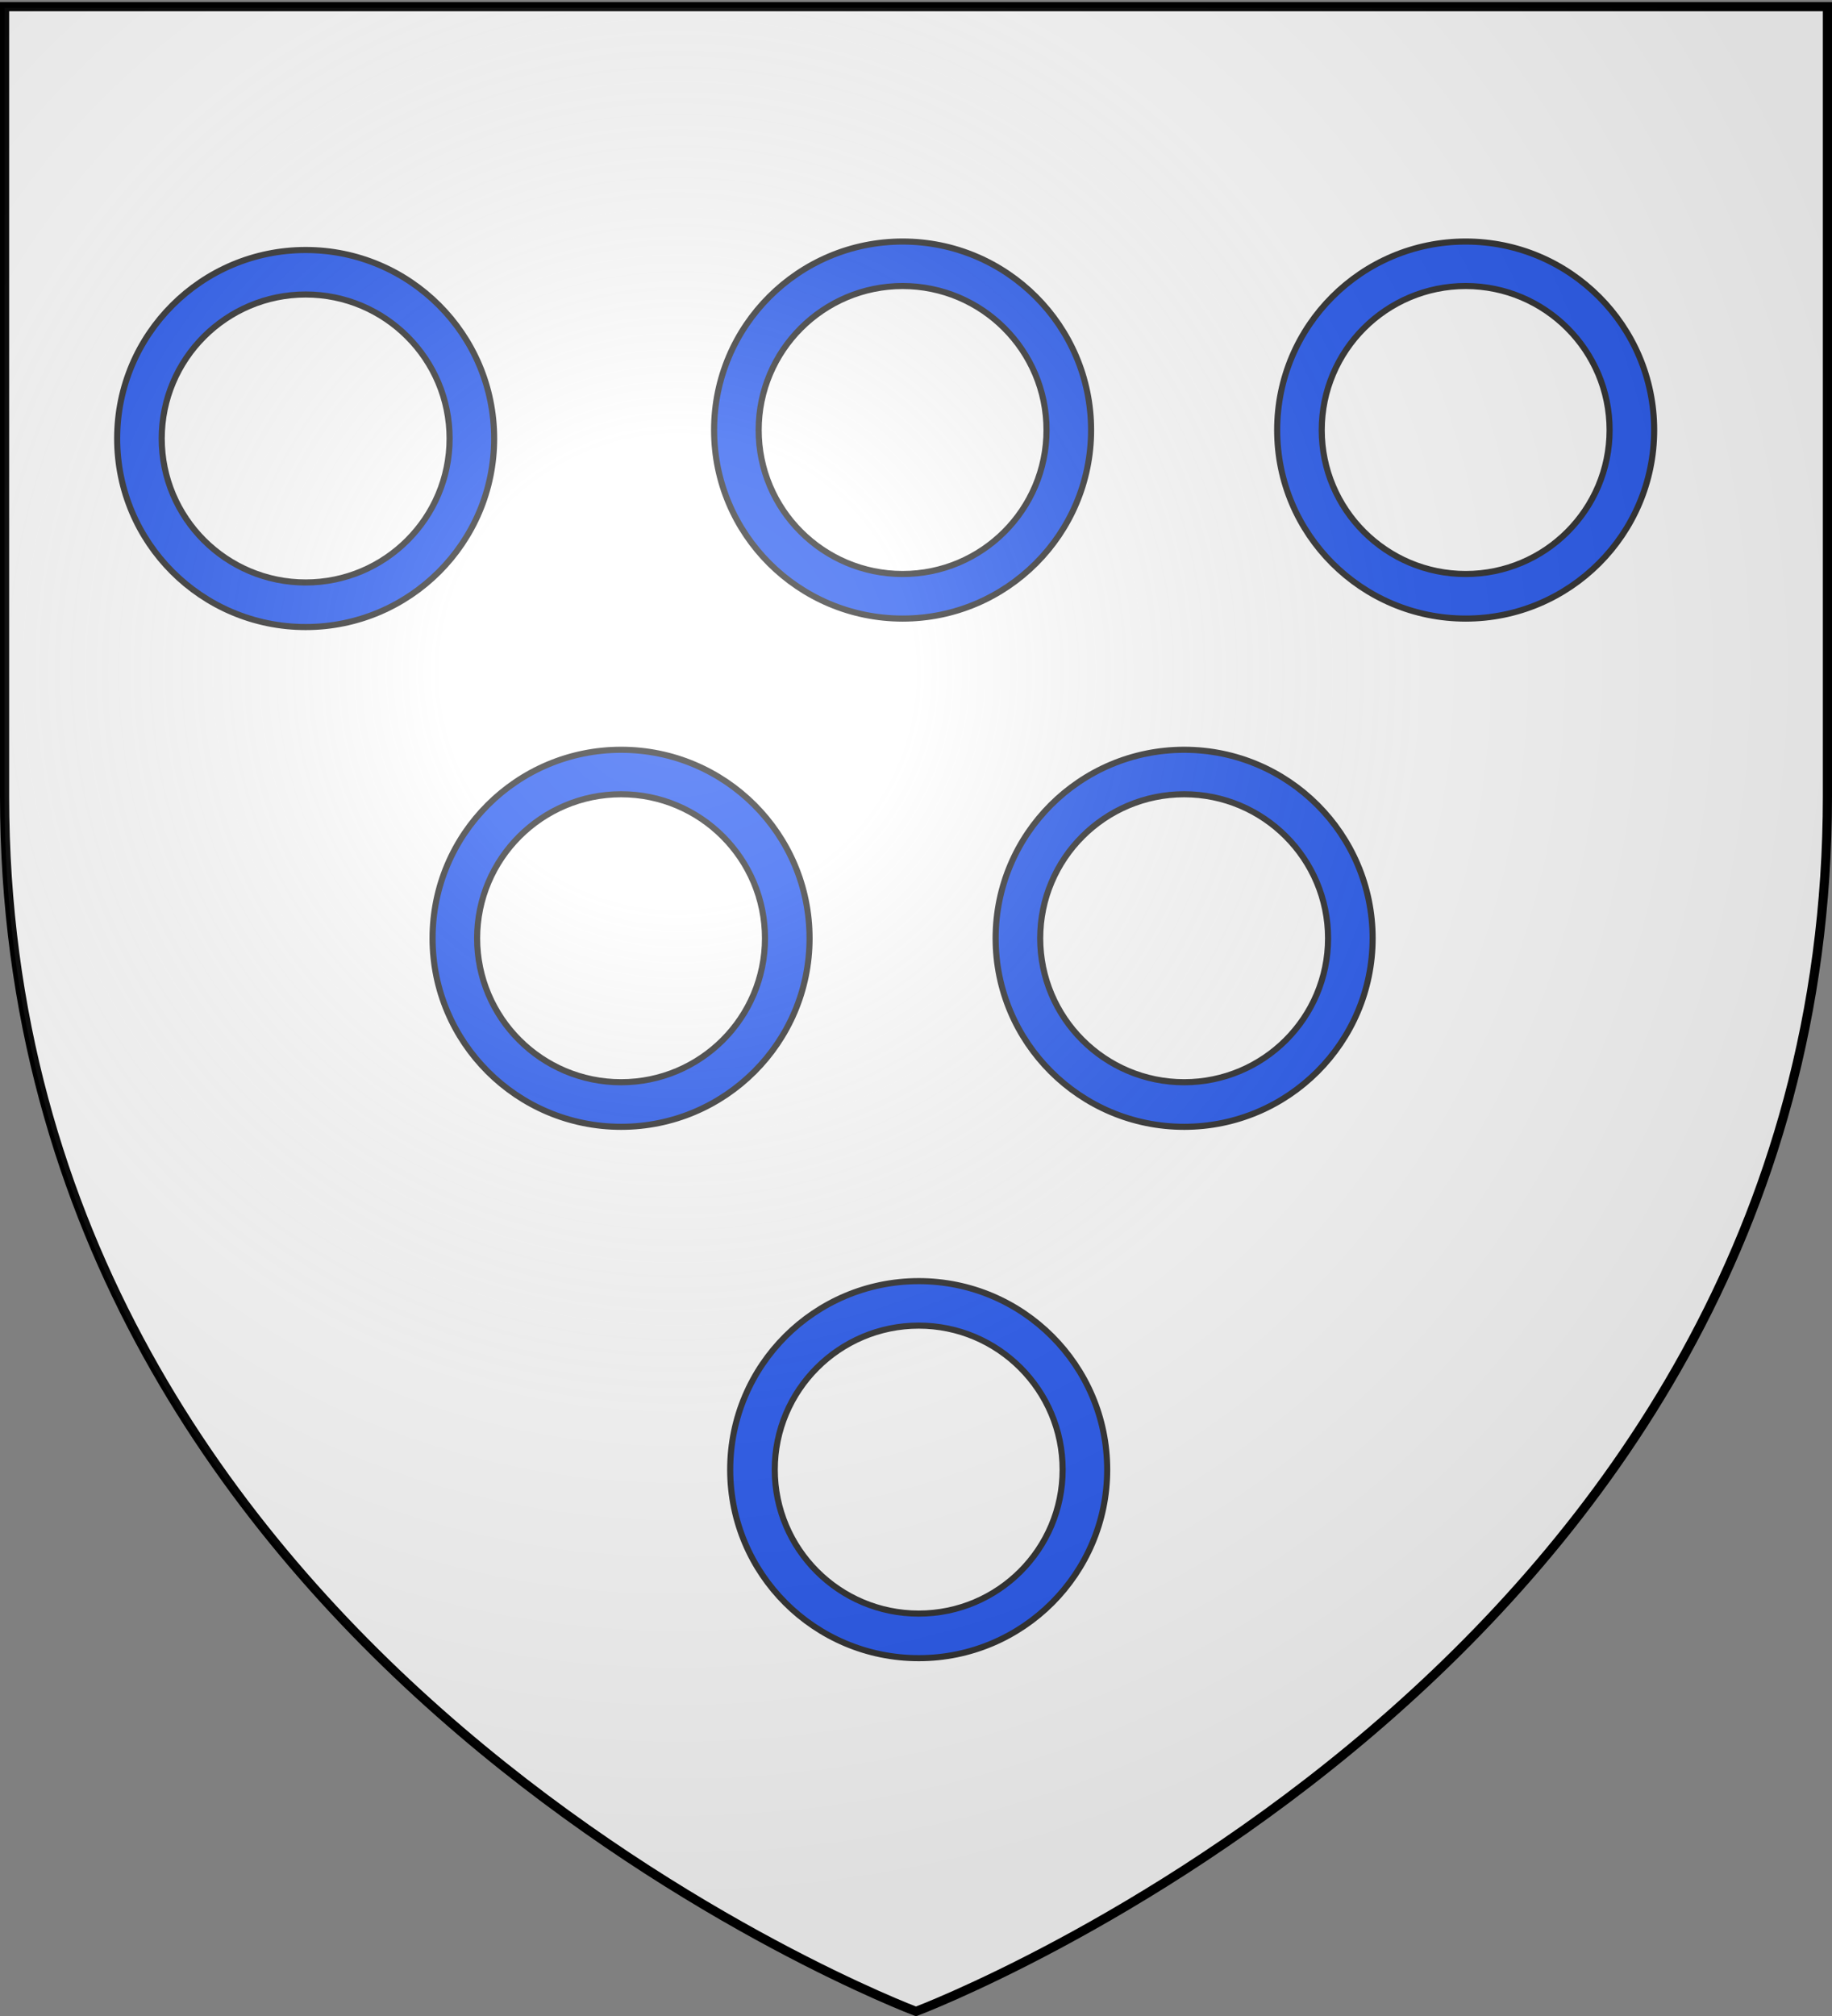
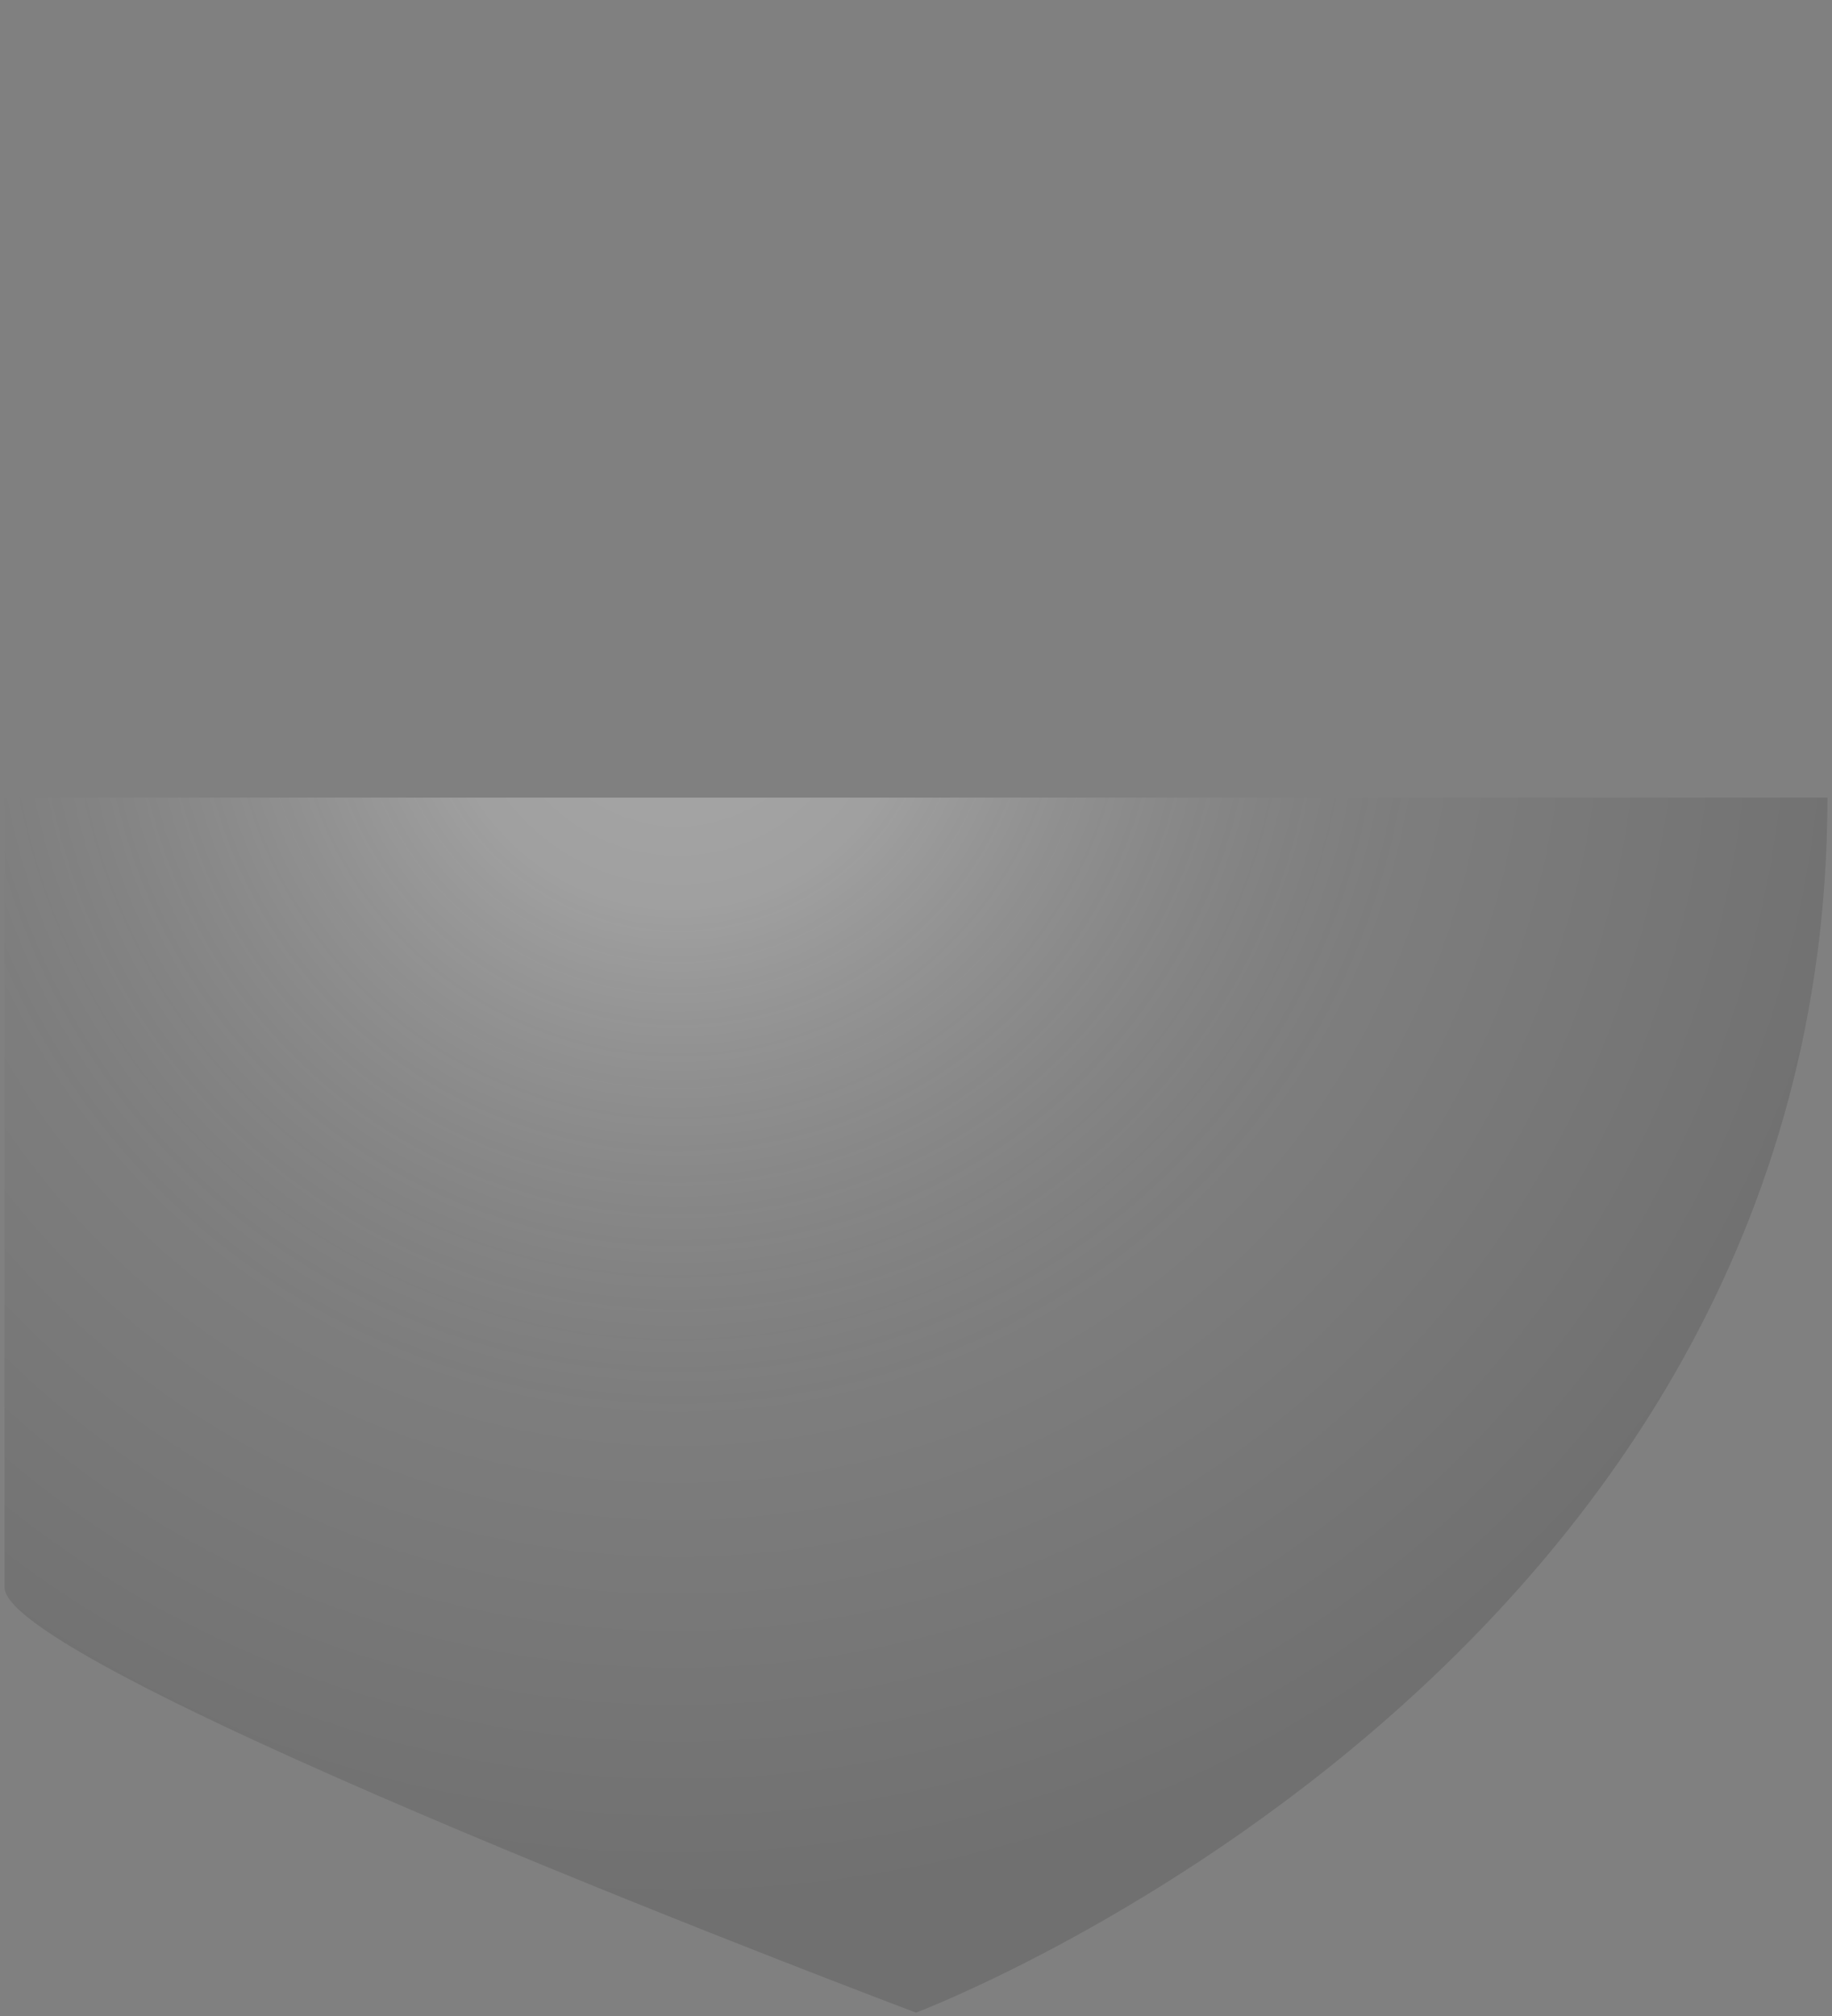
<svg xmlns="http://www.w3.org/2000/svg" xmlns:xlink="http://www.w3.org/1999/xlink" width="600" height="660" version="1.0">
  <rect width="100%" height="100%" fill="#808080" stroke="none" />
  <desc>Flag of Canton of Valais (Wallis)</desc>
  <defs>
    <radialGradient xlink:href="#b" id="c" cx="221.445" cy="226.331" r="300" fx="221.445" fy="226.331" gradientTransform="matrix(1.353 0 0 1.349 -77.63 -85.357)" gradientUnits="userSpaceOnUse" />
    <linearGradient id="b">
      <stop offset="0" style="stop-color:white;stop-opacity:.314" />
      <stop offset=".19" style="stop-color:white;stop-opacity:.251" />
      <stop offset=".6" style="stop-color:#6b6b6b;stop-opacity:.125" />
      <stop offset="1" style="stop-color:black;stop-opacity:.125" />
    </linearGradient>
  </defs>
  <g style="display:inline">
-     <path fill="none" d="M300 658.5s298.5-112.32 298.5-397.772V2.176H1.5v258.552C1.5 546.18 300 658.5 300 658.5" style="fill:ivory;fill-opacity:0;fill-rule:evenodd;stroke:none" />
-   </g>
-   <path d="M300 658.5S1.5 546.18 1.5 260.728V2.176h597v258.552C598.5 546.18 300 658.5 300 658.5z" style="opacity:1;fill:#fff;fill-opacity:1;fill-rule:evenodd;stroke:#000;stroke-width:3;stroke-linecap:butt;stroke-linejoin:miter;stroke-miterlimit:4;stroke-dasharray:none;stroke-opacity:1" />
-   <path d="M299.784 37.477c-34.075 0-61.75 27.643-61.75 61.719s27.675 61.719 61.75 61.719 61.72-27.643 61.72-61.72c0-34.075-27.644-61.718-61.72-61.718m0 14.563c26.022 0 47.125 21.134 47.125 47.156s-21.103 47.125-47.125 47.125-47.156-21.104-47.156-47.125 21.135-47.156 47.156-47.156M484.196 37.477c-34.076 0-61.75 27.643-61.75 61.719s27.674 61.719 61.75 61.719 61.719-27.643 61.719-61.72c0-34.075-27.643-61.718-61.719-61.718m0 14.563c26.022 0 47.125 21.134 47.125 47.156s-21.103 47.125-47.125 47.125-47.156-21.104-47.156-47.125 21.135-47.156 47.156-47.156M391.99 203.864c-34.076 0-61.75 27.643-61.75 61.718s27.674 61.72 61.75 61.72 61.72-27.644 61.719-61.72-27.643-61.718-61.719-61.718m0 14.562c26.022 0 47.125 21.135 47.125 47.156 0 26.022-21.103 47.125-47.125 47.125s-47.156-21.103-47.156-47.125 21.135-47.156 47.156-47.156" style="color:#000;fill:#2b5df0;fill-opacity:1;fill-rule:evenodd;stroke:#313131;stroke-width:2;stroke-linecap:round;stroke-linejoin:round;stroke-miterlimit:4;stroke-opacity:1;stroke-dasharray:none;stroke-dashoffset:0;marker:none;visibility:visible;display:inline;overflow:visible" transform="translate(-4.16 41.597)" />
-   <path d="M207.578 203.864c-34.075 0-61.75 27.643-61.75 61.718s27.675 61.72 61.75 61.72 61.72-27.644 61.72-61.72-27.644-61.718-61.72-61.718m0 14.562c26.022 0 47.125 21.135 47.125 47.156 0 26.022-21.103 47.125-47.125 47.125s-47.156-21.103-47.156-47.125 21.135-47.156 47.156-47.156M104.28 40.25c-34.076 0-61.75 27.643-61.75 61.719s27.674 61.719 61.75 61.719S166 136.045 166 101.969 138.356 40.25 104.28 40.25m0 14.563c26.022 0 47.125 21.134 47.125 47.156s-21.103 47.125-47.125 47.125-47.156-21.103-47.156-47.125 21.135-47.156 47.156-47.156M305.058 377.82c-34.076 0-61.75 27.642-61.75 61.718s27.674 61.719 61.75 61.719 61.718-27.643 61.718-61.72c0-34.075-27.643-61.718-61.718-61.718m0 14.562c26.021 0 47.125 21.134 47.125 47.156s-21.104 47.125-47.125 47.125-47.157-21.104-47.157-47.125 21.135-47.156 47.157-47.156" style="color:#000;fill:#2b5df2;fill-opacity:1;fill-rule:evenodd;stroke:#313131;stroke-width:2;stroke-linecap:round;stroke-linejoin:round;stroke-miterlimit:4;stroke-opacity:1;stroke-dasharray:none;stroke-dashoffset:0;marker:none;visibility:visible;display:inline;overflow:visible" transform="translate(-4.16 41.597)" />
-   <path d="M300 658.89s298.5-112.32 298.5-397.772V2.566H1.5v258.552C1.5 546.569 300 658.89 300 658.89" style="opacity:1;fill:url(#c);fill-opacity:1;fill-rule:evenodd;stroke:none;stroke-width:1px;stroke-linecap:butt;stroke-linejoin:miter;stroke-opacity:1" />
+     </g>
+   <path d="M300 658.89s298.5-112.32 298.5-397.772H1.5v258.552C1.5 546.569 300 658.89 300 658.89" style="opacity:1;fill:url(#c);fill-opacity:1;fill-rule:evenodd;stroke:none;stroke-width:1px;stroke-linecap:butt;stroke-linejoin:miter;stroke-opacity:1" />
</svg>